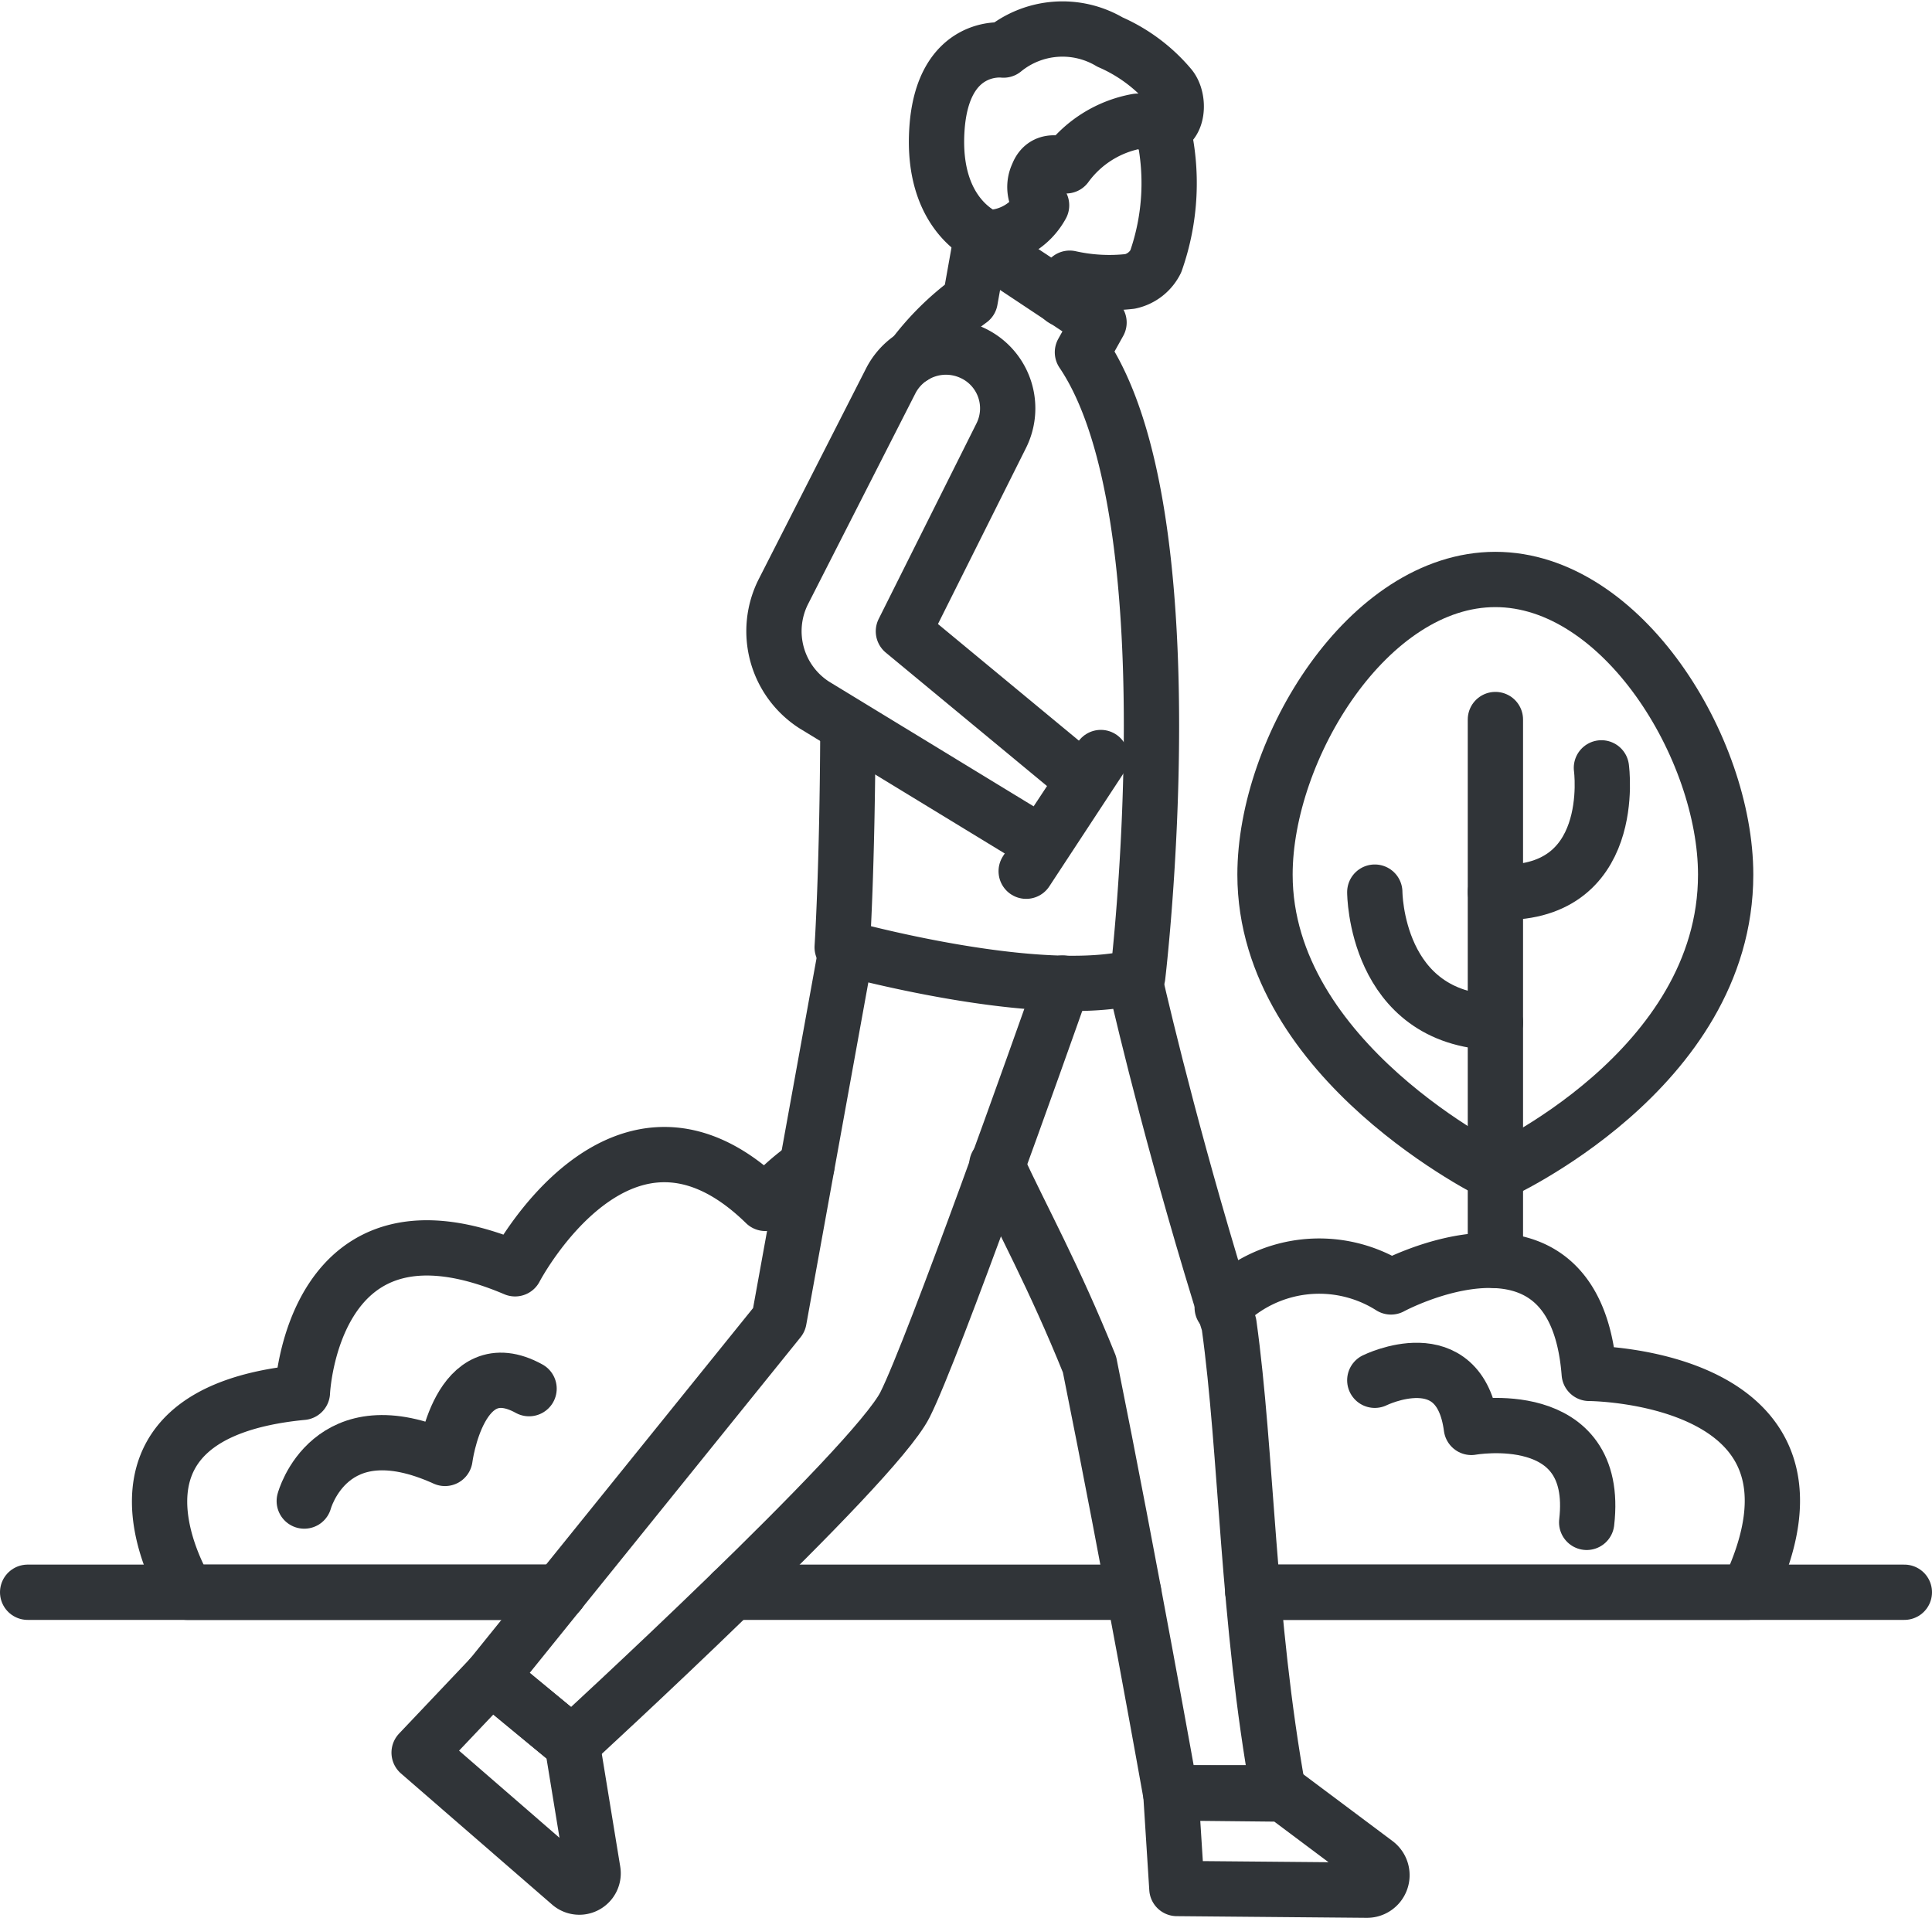
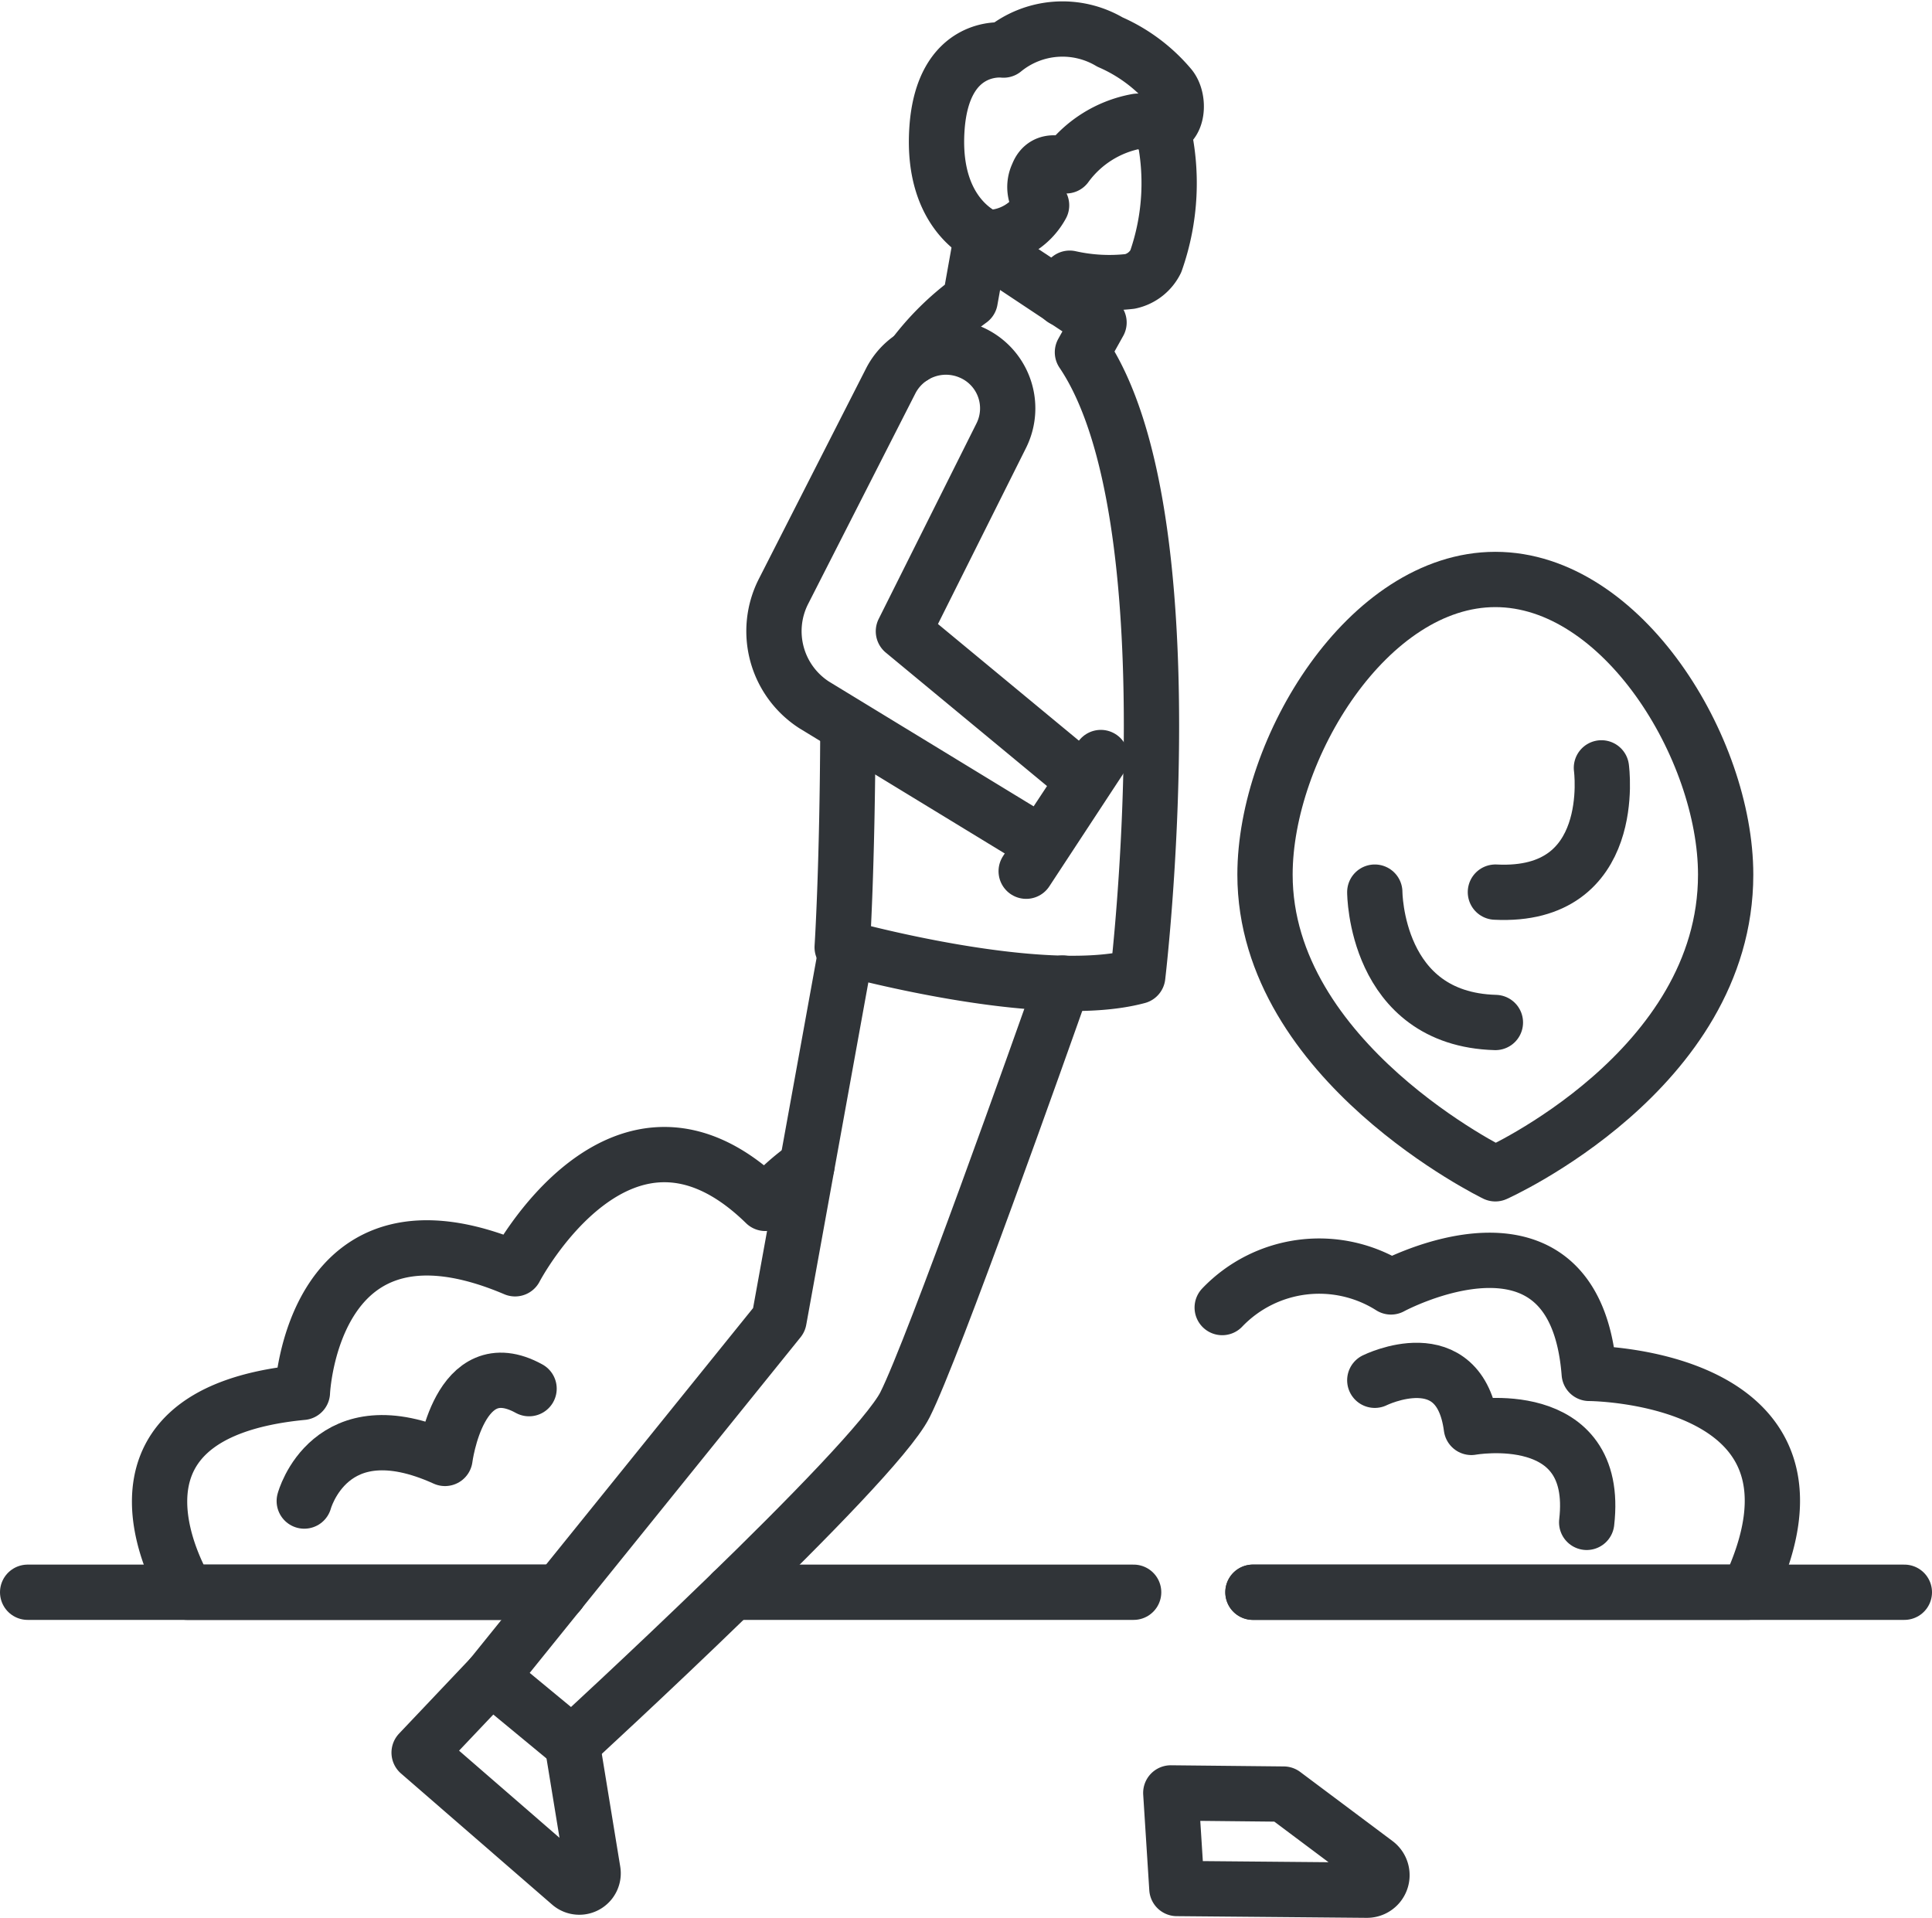
<svg xmlns="http://www.w3.org/2000/svg" width="69.886" height="69.378" viewBox="0 0 69.886 69.378">
  <g id="man_2_" data-name="man (2)" transform="translate(-10.73 -10.631)">
    <path id="Path_8223" data-name="Path 8223" d="M1324.9,1686.38h23.565" transform="translate(-1268.849 -1618.15)" fill="none" stroke="#303438" stroke-linecap="round" stroke-linejoin="round" stroke-width="2" />
    <path id="Path_8224" data-name="Path 8224" d="M766.88,1686.38H781.4" transform="translate(-729.663 -1618.15)" fill="none" stroke="#303438" stroke-linecap="round" stroke-linejoin="round" stroke-width="2" />
    <path id="Path_8225" data-name="Path 8225" d="M11.73,1686.38H30.96" transform="translate(0 -1618.15)" fill="none" stroke="#303438" stroke-linecap="round" stroke-linejoin="round" stroke-width="2" />
-     <path id="Path_8226" data-name="Path 8226" d="M1584.81,770.558V750.99" transform="translate(-1519.987 -714.33)" fill="none" stroke="#303438" stroke-linecap="round" stroke-linejoin="round" stroke-width="2" />
    <path id="Path_8227" data-name="Path 8227" d="M2321.215,1544.06s.651,4.722-3.835,4.495" transform="translate(-2252.557 -1505.652)" fill="none" stroke="#303438" stroke-linecap="round" stroke-linejoin="round" stroke-width="2" />
    <path id="Path_8228" data-name="Path 8228" d="M2188.12,1677.23s.008,4.594,4.363,4.716" transform="translate(-2127.66 -1634.327)" fill="none" stroke="#303438" stroke-linecap="round" stroke-linejoin="round" stroke-width="2" />
    <path id="Path_8229" data-name="Path 8229" d="M1084.591,791.71l-2.7,4.113" transform="translate(-1034.041 -753.676)" fill="none" stroke="#303438" stroke-linecap="round" stroke-linejoin="round" stroke-width="2" />
    <g id="Group_7" data-name="Group 7" transform="translate(16.503 11.708)">
      <path id="Path_8230" data-name="Path 8230" d="M1040.78,2204.7s.919-3.435,5.091-1.542c0,0,.5-3.926,3.041-2.524" transform="translate(-1035.547 -2151.477)" fill="none" stroke="#303438" stroke-linecap="round" stroke-linejoin="round" stroke-width="2" />
      <path id="Path_8231" data-name="Path 8231" d="M2188.12,2190.1s3.068-1.519,3.493,1.705c0,0,4.667-.841,4.172,3.435" transform="translate(-2144.163 -2141.246)" fill="none" stroke="#303438" stroke-linecap="round" stroke-linejoin="round" stroke-width="2" />
      <path id="Path_8232" data-name="Path 8232" d="M900.193,1974.387H886.731s-4.042-6.442,4.172-7.231c0,0,.329-7.6,7.693-4.47,0,0,3.874-7.425,9.053-2.366a8.536,8.536,0,0,1,1.5-1.348" transform="translate(-885.737 -1917.865)" fill="none" stroke="#303438" stroke-linecap="round" stroke-linejoin="round" stroke-width="2" />
      <path id="Path_8233" data-name="Path 8233" d="M2024.6,2073.587a4.853,4.853,0,0,1,6.105-.746s6.649-3.6,7.171,3.128c0,0,9.518.027,5.738,7.916h-17.9" transform="translate(-1986.162 -2027.364)" fill="none" stroke="#303438" stroke-linecap="round" stroke-linejoin="round" stroke-width="2" />
-       <path id="Path_8234" data-name="Path 8234" d="M1788.029,1768.35c.4,1.755,1.6,6.743,3.429,12.562.651,4.68.651,10.651,1.791,16.943h-3.907s-1.465-8.23-2.93-15.492c-1.291-3.2-2.441-5.265-3.353-7.233" transform="translate(-1752.774 -1734.08)" fill="none" stroke="#303438" stroke-linecap="round" stroke-linejoin="round" stroke-width="2" />
      <path id="Path_8235" data-name="Path 8235" d="M1261.632,1738.843c-.782,2.216-4.683,13.222-5.706,15.252-1.139,2.259-12.046,12.264-12.046,12.264l-2.93-2.421,10.418-12.91,2.437-13.438" transform="translate(-1228.961 -1704.358)" fill="none" stroke="#303438" stroke-linecap="round" stroke-linejoin="round" stroke-width="2" />
      <path id="Path_8236" data-name="Path 8236" d="M1854,863.557a1.648,1.648,0,0,1,.241-.746l0-.006a6.569,6.569,0,0,0,2.184.116,1.359,1.359,0,0,0,.929-.722,8.528,8.528,0,0,0,.24-4.86" transform="translate(-1821.32 -853.818)" fill="none" stroke="#303438" stroke-linecap="round" stroke-linejoin="round" stroke-width="2" />
      <path id="Path_8237" data-name="Path 8237" d="M1723.066,757.9s-.756-.386-1.025.322a1.026,1.026,0,0,0,.141,1.106,2.241,2.241,0,0,1-1.972,1.169s-2.014-.725-1.815-3.9,2.411-2.885,2.411-2.885a3.367,3.367,0,0,1,3.85-.29,5.934,5.934,0,0,1,2.175,1.623c.363.448.291,1.433-.288,1.47-.215.013-.68-.274-.924-.224A4.08,4.08,0,0,0,1723.066,757.9Z" transform="translate(-1690.278 -752.978)" fill="none" stroke="#303438" stroke-linecap="round" stroke-linejoin="round" stroke-width="2" />
      <path id="Path_8238" data-name="Path 8238" d="M1617.516,999.732c-.019,5.043-.206,7.874-.206,7.874s7.161,2,10.691,1.05c0,0,1.993-16.669-2-22.575l.6-1.076-4.295-2.854-.366,2.046a9.829,9.829,0,0,0-2.066,2.038" transform="translate(-1592.619 -974.415)" fill="none" stroke="#303438" stroke-linecap="round" stroke-linejoin="round" stroke-width="2" />
      <path id="Path_8239" data-name="Path 8239" d="M2087.2,1352.818c0,7.1-8.331,10.822-8.331,10.822s-8.332-4.047-8.332-10.822c0-4.562,3.73-10.678,8.332-10.678S2087.2,1348.257,2087.2,1352.818Z" transform="translate(-2030.551 -1322.255)" fill="none" stroke="#303438" stroke-linecap="round" stroke-linejoin="round" stroke-width="2" />
      <path id="Path_8240" data-name="Path 8240" d="M1969.49,2642.73l.22,3.458,6.867.061a.543.543,0,0,0,.335-.977l-3.34-2.5Z" transform="translate(-1932.912 -2578.949)" fill="none" stroke="#303438" stroke-linecap="round" stroke-linejoin="round" stroke-width="2" />
-       <path id="Path_8241" data-name="Path 8241" d="M1166.384,2518.27l-2.6,2.743,5.463,4.74a.5.5,0,0,0,.825-.454l-.754-4.609Z" transform="translate(-1154.396 -2458.69)" fill="none" stroke="#303438" stroke-linecap="round" stroke-linejoin="round" stroke-width="2" />
+       <path id="Path_8241" data-name="Path 8241" d="M1166.384,2518.27l-2.6,2.743,5.463,4.74a.5.5,0,0,0,.825-.454l-.754-4.609" transform="translate(-1154.396 -2458.69)" fill="none" stroke="#303438" stroke-linecap="round" stroke-linejoin="round" stroke-width="2" />
      <path id="Path_8242" data-name="Path 8242" d="M1548.406,1094.376l-3.881,7.62a3.173,3.173,0,0,0,1.111,4.106l8.241,5.024,1.51-2.288-6.524-5.4,3.541-7.081a2.208,2.208,0,0,0-1.131-3.024A2.244,2.244,0,0,0,1548.406,1094.376Z" transform="translate(-1521.957 -1081.678)" fill="none" stroke="#303438" stroke-linecap="round" stroke-linejoin="round" stroke-width="2" />
    </g>
  </g>
</svg>